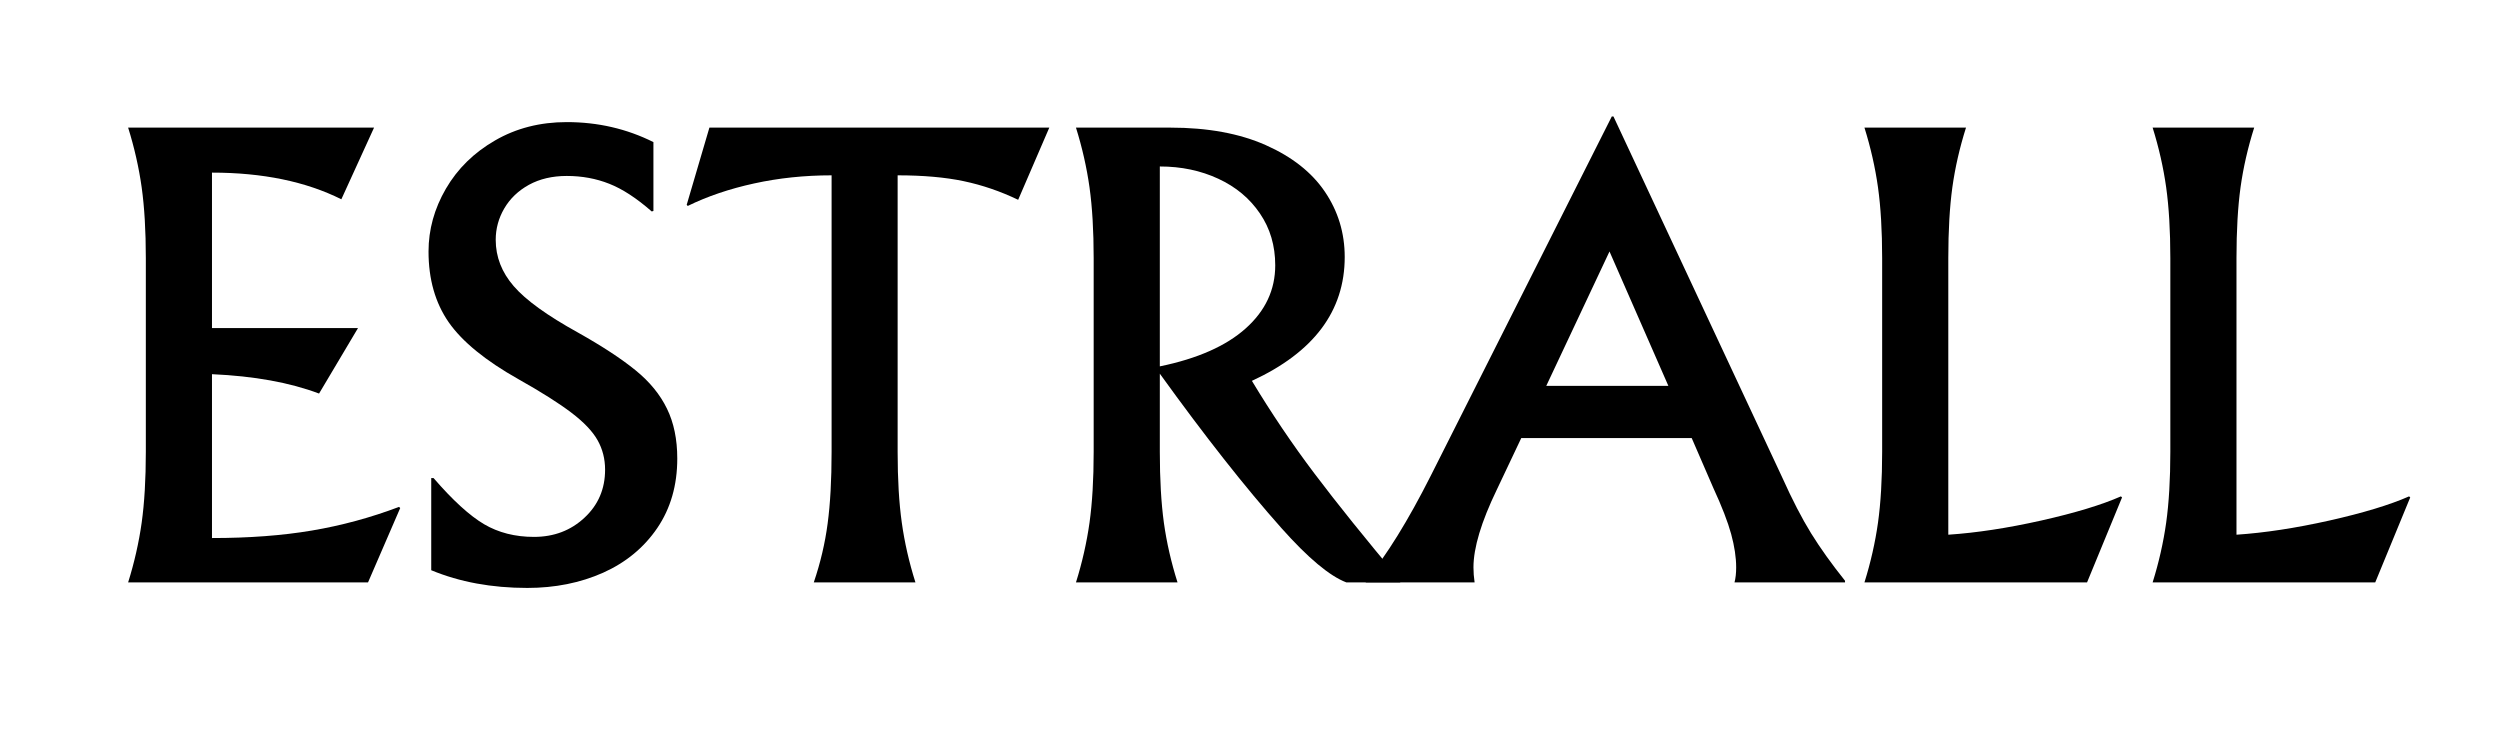
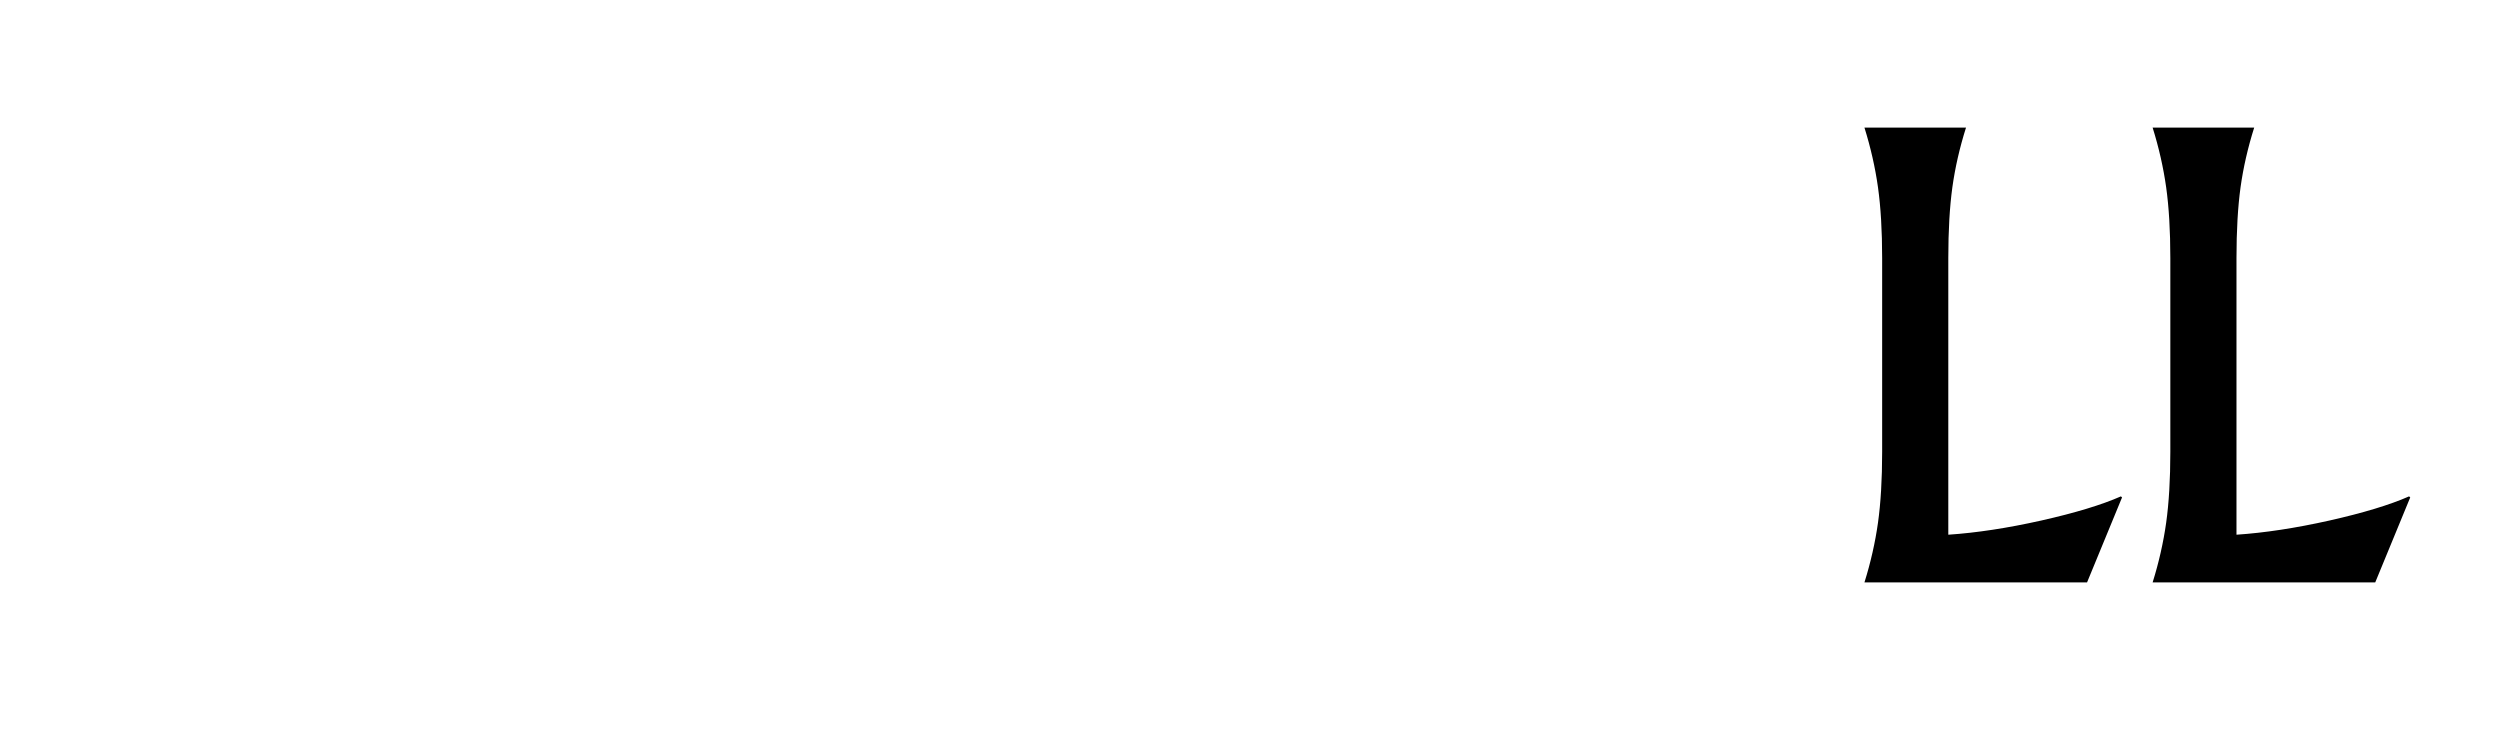
<svg xmlns="http://www.w3.org/2000/svg" version="1.0" preserveAspectRatio="xMidYMid meet" height="150" viewBox="0 0 375 112.5" zoomAndPan="magnify" width="500">
  <defs>
    <g />
  </defs>
  <g fill-opacity="1" fill="#000000">
    <g transform="translate(14.047, 87.362)">
      <g>
-         <path d="M 5.172 0 C 6.109 -3 6.785 -5.984 7.203 -8.953 C 7.617 -11.922 7.828 -15.461 7.828 -19.578 L 7.828 -48.641 C 7.828 -52.754 7.617 -56.297 7.203 -59.266 C 6.785 -62.234 6.109 -65.219 5.172 -68.219 L 42.062 -68.219 L 37.156 -57.469 C 31.82 -60.133 25.352 -61.469 17.75 -61.469 L 17.75 -38.156 L 39.656 -38.156 L 33.812 -28.328 C 29.426 -29.984 24.07 -30.953 17.75 -31.234 L 17.75 -6.656 C 23.301 -6.656 28.297 -7.031 32.734 -7.781 C 37.18 -8.531 41.539 -9.711 45.812 -11.328 L 45.984 -11.156 L 41.156 0 Z M 5.172 0" />
-       </g>
+         </g>
    </g>
  </g>
  <g fill-opacity="1" fill="#000000">
    <g transform="translate(60.107, 87.362)">
      <g>
-         <path d="M 18.984 0.828 C 13.66 0.828 8.859 -0.055 4.578 -1.828 L 4.578 -15.656 L 4.922 -15.656 C 7.805 -12.32 10.332 -10.016 12.5 -8.734 C 14.664 -7.461 17.16 -6.828 19.984 -6.828 C 22.984 -6.828 25.508 -7.785 27.562 -9.703 C 29.625 -11.617 30.656 -14.02 30.656 -16.906 C 30.656 -18.52 30.281 -19.992 29.531 -21.328 C 28.781 -22.66 27.473 -24.035 25.609 -25.453 C 23.754 -26.867 21.102 -28.547 17.656 -30.484 C 12.719 -33.266 9.234 -36.109 7.203 -39.016 C 5.18 -41.93 4.172 -45.473 4.172 -49.641 C 4.172 -52.922 5.039 -56.062 6.781 -59.062 C 8.531 -62.062 10.988 -64.473 14.156 -66.297 C 17.32 -68.129 20.906 -69.047 24.906 -69.047 C 29.57 -69.047 33.906 -68.047 37.906 -66.047 L 37.906 -55.719 L 37.656 -55.641 C 35.375 -57.641 33.25 -59.023 31.281 -59.797 C 29.312 -60.578 27.188 -60.969 24.906 -60.969 C 22.738 -60.969 20.848 -60.523 19.234 -59.641 C 17.629 -58.754 16.395 -57.57 15.531 -56.094 C 14.676 -54.625 14.25 -53.055 14.25 -51.391 C 14.25 -48.836 15.148 -46.52 16.953 -44.438 C 18.754 -42.352 21.961 -40.035 26.578 -37.484 C 30.234 -35.43 33.117 -33.539 35.234 -31.812 C 37.348 -30.094 38.914 -28.176 39.938 -26.062 C 40.969 -23.957 41.484 -21.461 41.484 -18.578 C 41.484 -14.578 40.484 -11.102 38.484 -8.156 C 36.484 -5.219 33.773 -2.984 30.359 -1.453 C 26.941 0.066 23.148 0.828 18.984 0.828 Z M 18.984 0.828" />
-       </g>
+         </g>
    </g>
  </g>
  <g fill-opacity="1" fill="#000000">
    <g transform="translate(104.083, 87.362)">
      <g>
-         <path d="M 17.984 0 C 18.984 -2.945 19.676 -5.891 20.062 -8.828 C 20.457 -11.773 20.656 -15.359 20.656 -19.578 L 20.656 -61.062 C 16.602 -61.062 12.727 -60.656 9.031 -59.844 C 5.344 -59.039 2.023 -57.914 -0.922 -56.469 L -1.078 -56.641 L 2.328 -68.219 L 53.312 -68.219 L 48.641 -57.391 C 45.973 -58.672 43.25 -59.602 40.469 -60.188 C 37.695 -60.77 34.395 -61.062 30.562 -61.062 L 30.562 -19.578 C 30.562 -15.461 30.77 -11.922 31.188 -8.953 C 31.602 -5.984 32.285 -3 33.234 0 Z M 17.984 0" />
-       </g>
+         </g>
    </g>
  </g>
  <g fill-opacity="1" fill="#000000">
    <g transform="translate(156.223, 87.362)">
      <g>
-         <path d="M 31.562 -30.234 C 34.508 -25.348 37.648 -20.695 40.984 -16.281 C 44.316 -11.863 48.594 -6.547 53.812 -0.328 L 53.812 0 L 45.734 0 C 43.234 -0.945 39.984 -3.664 35.984 -8.156 C 30.547 -14.27 24.469 -21.988 17.75 -31.312 L 17.75 -19.578 C 17.75 -15.461 17.953 -11.922 18.359 -8.953 C 18.773 -5.984 19.457 -3 20.406 0 L 5.172 0 C 6.109 -3 6.785 -5.984 7.203 -8.953 C 7.617 -11.922 7.828 -15.461 7.828 -19.578 L 7.828 -48.641 C 7.828 -52.754 7.617 -56.297 7.203 -59.266 C 6.785 -62.234 6.109 -65.219 5.172 -68.219 L 19.328 -68.219 C 24.93 -68.219 29.703 -67.344 33.641 -65.594 C 37.586 -63.844 40.547 -61.508 42.516 -58.594 C 44.492 -55.676 45.484 -52.414 45.484 -48.812 C 45.484 -40.707 40.844 -34.516 31.562 -30.234 Z M 17.75 -32.406 C 23.406 -33.57 27.703 -35.473 30.641 -38.109 C 33.586 -40.742 35.062 -43.895 35.062 -47.562 C 35.062 -50.508 34.297 -53.102 32.766 -55.344 C 31.242 -57.594 29.164 -59.328 26.531 -60.547 C 23.895 -61.773 20.969 -62.391 17.75 -62.391 Z M 17.75 -32.406" />
-       </g>
+         </g>
    </g>
  </g>
  <g fill-opacity="1" fill="#000000">
    <g transform="translate(207.113, 87.362)">
      <g>
-         <path d="M 60.219 -15.75 C 61.719 -12.414 63.16 -9.625 64.547 -7.375 C 65.941 -5.125 67.641 -2.75 69.641 -0.25 L 69.641 0 L 53.062 0 C 53.227 -0.613 53.312 -1.363 53.312 -2.25 C 53.312 -3.75 53.062 -5.414 52.562 -7.25 C 52.062 -9.082 51.172 -11.383 49.891 -14.156 L 46.641 -21.656 L 21.078 -21.656 L 17.406 -13.906 C 15.07 -9.07 13.906 -5.188 13.906 -2.25 C 13.906 -1.531 13.961 -0.781 14.078 0 L -2.25 0 L -2.25 -0.25 C 0.863 -4.031 4.113 -9.281 7.5 -16 L 34.656 -69.891 L 34.906 -69.891 Z M 24.828 -29.484 L 43.141 -29.484 L 34.312 -49.641 Z M 24.828 -29.484" />
-       </g>
+         </g>
    </g>
  </g>
  <g fill-opacity="1" fill="#000000">
    <g transform="translate(274.495, 87.362)">
      <g>
        <path d="M 5.172 0 C 6.109 -3 6.785 -5.984 7.203 -8.953 C 7.617 -11.922 7.828 -15.461 7.828 -19.578 L 7.828 -48.641 C 7.828 -52.754 7.617 -56.297 7.203 -59.266 C 6.785 -62.234 6.109 -65.219 5.172 -68.219 L 20.406 -68.219 C 19.457 -65.219 18.773 -62.234 18.359 -59.266 C 17.953 -56.297 17.75 -52.754 17.75 -48.641 L 17.75 -7.156 C 21.969 -7.438 26.613 -8.145 31.688 -9.281 C 36.77 -10.426 40.754 -11.633 43.641 -12.906 L 43.812 -12.75 L 38.562 0 Z M 5.172 0" />
      </g>
    </g>
  </g>
  <g fill-opacity="1" fill="#000000">
    <g transform="translate(317.722, 87.362)">
      <g>
        <path d="M 5.172 0 C 6.109 -3 6.785 -5.984 7.203 -8.953 C 7.617 -11.922 7.828 -15.461 7.828 -19.578 L 7.828 -48.641 C 7.828 -52.754 7.617 -56.297 7.203 -59.266 C 6.785 -62.234 6.109 -65.219 5.172 -68.219 L 20.406 -68.219 C 19.457 -65.219 18.773 -62.234 18.359 -59.266 C 17.953 -56.297 17.75 -52.754 17.75 -48.641 L 17.75 -7.156 C 21.969 -7.438 26.613 -8.145 31.688 -9.281 C 36.77 -10.426 40.754 -11.633 43.641 -12.906 L 43.812 -12.75 L 38.562 0 Z M 5.172 0" />
      </g>
    </g>
  </g>
</svg>